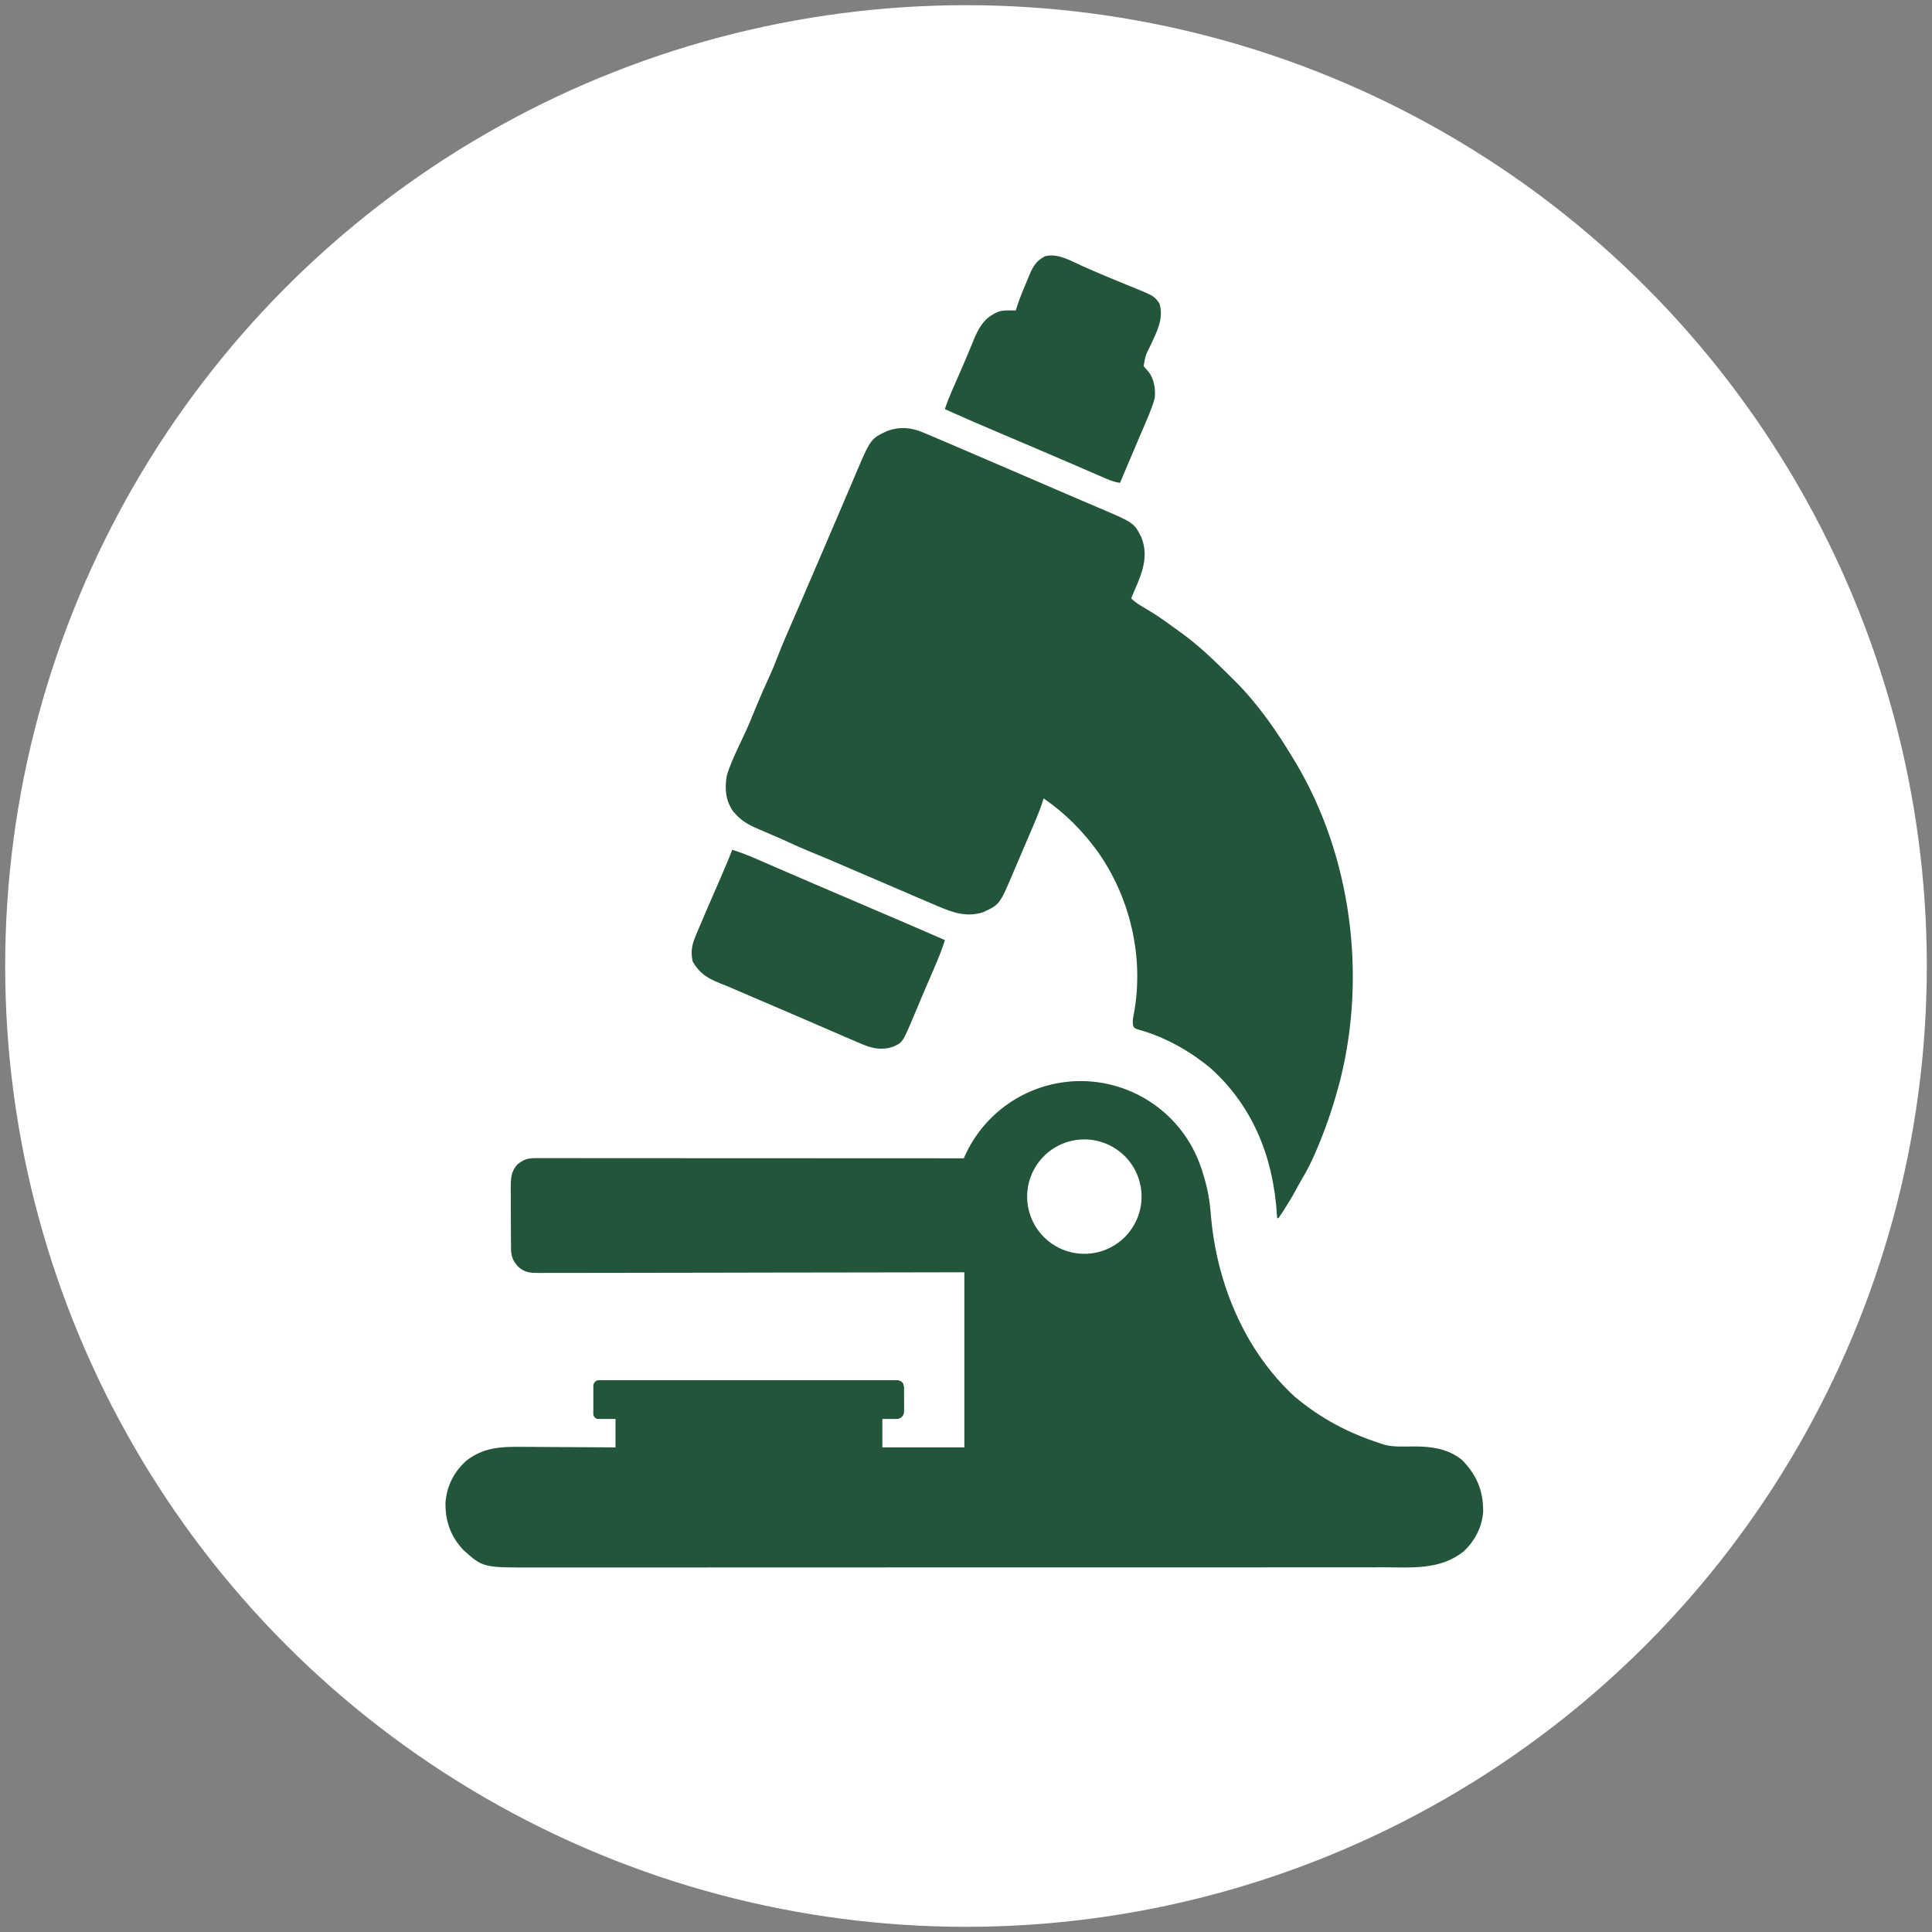
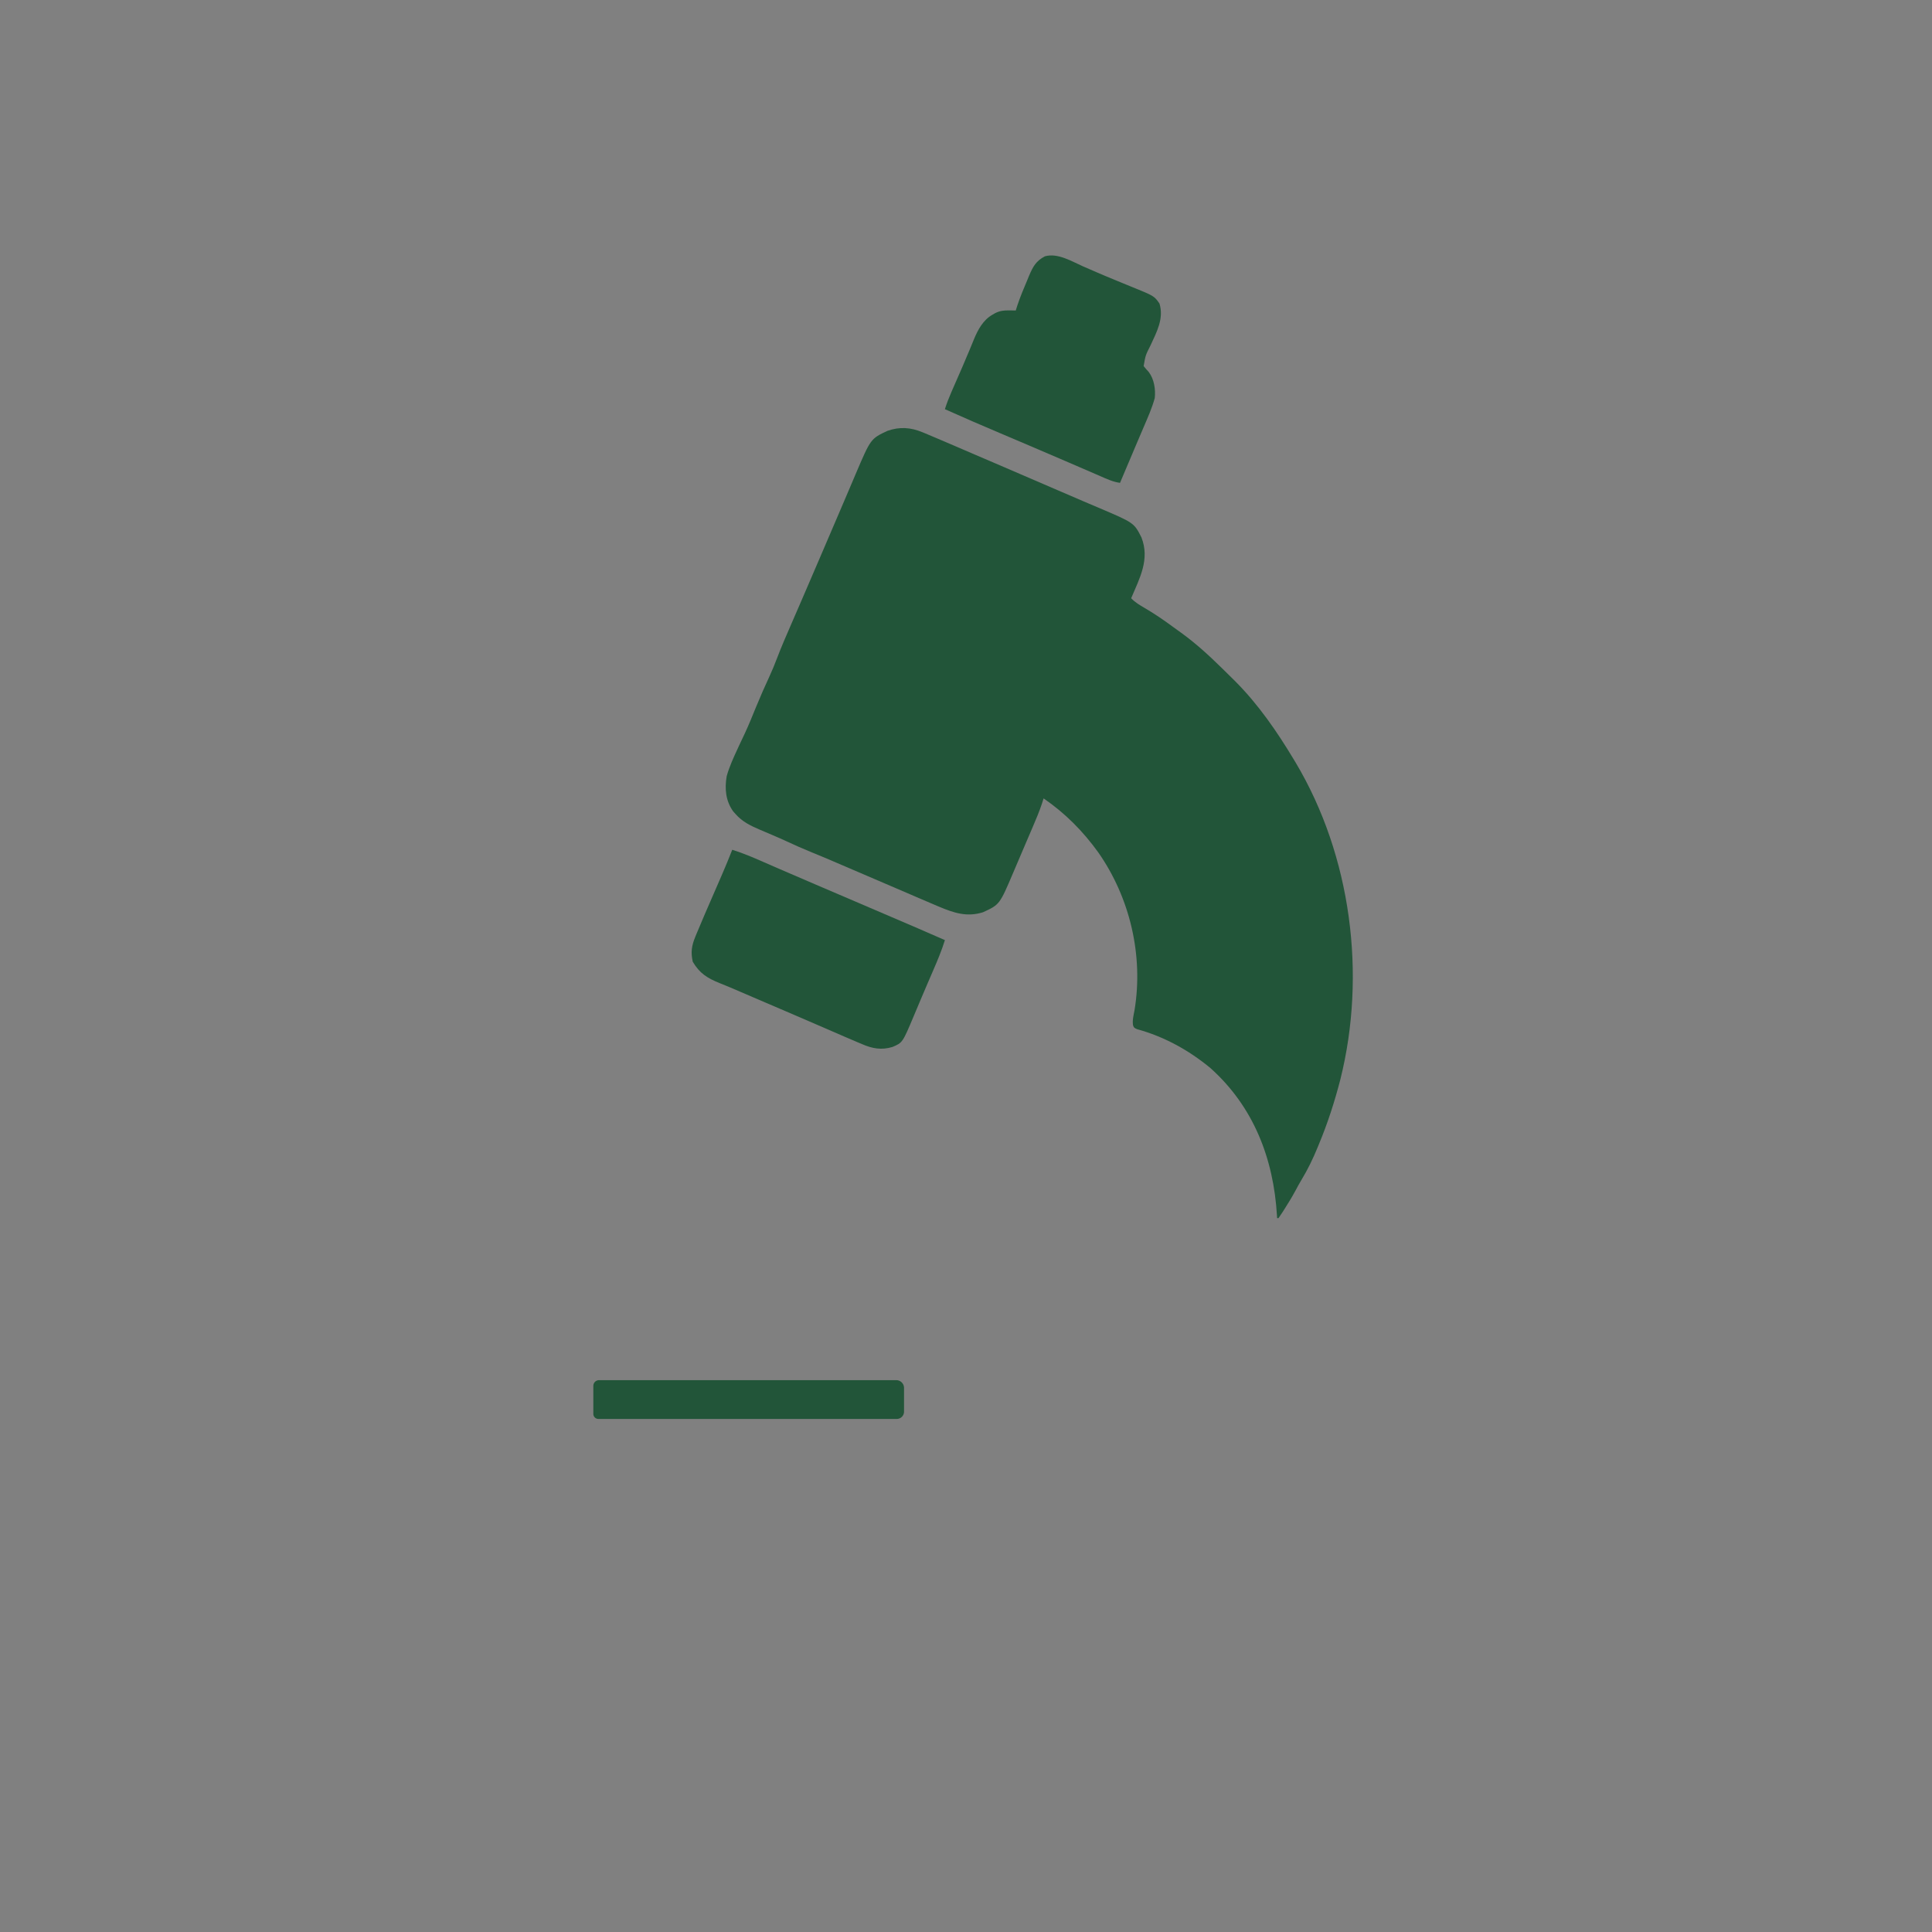
<svg xmlns="http://www.w3.org/2000/svg" xmlns:ns1="http://www.inkscape.org/namespaces/inkscape" xmlns:ns2="http://sodipodi.sourceforge.net/DTD/sodipodi-0.dtd" width="100" height="100" viewBox="0 0 26.458 26.458" version="1.1" id="svg8865" ns1:version="1.2.2 (b0a8486541, 2022-12-01)" ns2:docname="test.svg">
  <rect x="0" y="0" width="26.458" height="26.458" fill="#808080" stroke="none" />
  <ns2:namedview id="namedview8867" pagecolor="#ffffff" bordercolor="#000000" borderopacity="0.25" ns1:showpageshadow="2" ns1:pageopacity="0" ns1:pagecheckerboard="0" ns1:deskcolor="#d1d1d1" ns1:document-units="px" showgrid="false" ns1:zoom="5.1754899" ns1:cx="80.668692" ns1:cy="92.358406" ns1:window-width="2560" ns1:window-height="1299" ns1:window-x="0" ns1:window-y="40" ns1:window-maximized="1" ns1:current-layer="layer1" />
  <defs id="defs8862" />
  <g ns1:label="Layer 1" ns1:groupmode="layer" id="layer1">
-     <circle style="display:inline;fill:#ffffff;stroke-width:0.022" id="path10127" cx="13.229" cy="13.229" r="13.158" ns1:label="Circle" />
    <g id="g935" transform="matrix(0.191,0,0,0.191,3.675,2.962)">
      <path d="m 58.442,3.603 c 0.246,0.107 0.491,0.214 0.737,0.32 0.063,0.028 0.127,0.055 0.192,0.084 0.478,0.207 0.959,0.407 1.441,0.605 0.14,0.058 0.28,0.116 0.42,0.173 0.203,0.084 0.407,0.167 0.611,0.25 1.673,0.678 1.673,0.678 2.051,1.223 0.325,1.076 -0.196,2.03 -0.638,2.988 -0.365,0.719 -0.365,0.719 -0.498,1.495 0.118,0.144 0.237,0.287 0.364,0.422 0.389,0.509 0.501,1.249 0.433,1.87 -0.197,0.72 -0.504,1.403 -0.797,2.087 -0.097,0.228 -0.194,0.456 -0.292,0.684 -0.05,0.117 -0.1,0.234 -0.152,0.355 -0.259,0.606 -0.515,1.213 -0.771,1.82 -0.093,0.219 -0.186,0.439 -0.278,0.658 -0.039,0.092 -0.078,0.184 -0.118,0.279 -0.027,0.065 -0.055,0.13 -0.083,0.197 -0.511,-0.069 -0.957,-0.282 -1.426,-0.487 -0.093,-0.04 -0.186,-0.08 -0.282,-0.122 -0.309,-0.133 -0.618,-0.267 -0.927,-0.401 -0.328,-0.142 -0.657,-0.283 -0.985,-0.425 -0.23,-0.099 -0.46,-0.198 -0.69,-0.297 -0.842,-0.363 -1.685,-0.723 -2.529,-1.082 -0.12,-0.051 -0.239,-0.102 -0.363,-0.154 -0.468,-0.199 -0.936,-0.398 -1.405,-0.597 -1.322,-0.561 -2.641,-1.129 -3.951,-1.718 0.135,-0.424 0.293,-0.829 0.471,-1.237 0.039,-0.09 0.039,-0.09 0.079,-0.181 0.084,-0.194 0.169,-0.387 0.254,-0.581 0.118,-0.269 0.235,-0.538 0.353,-0.808 0.044,-0.1 0.044,-0.1 0.088,-0.202 0.175,-0.403 0.347,-0.807 0.514,-1.212 0.039,-0.094 0.078,-0.188 0.118,-0.284 0.071,-0.17 0.14,-0.341 0.209,-0.512 0.284,-0.681 0.657,-1.38 1.321,-1.753 0.065,-0.038 0.13,-0.076 0.197,-0.115 0.346,-0.172 0.618,-0.202 0.998,-0.197 0.09,7.708e-4 0.18,0.001 0.272,0.003 0.068,7.697e-4 0.137,0.002 0.207,0.004 0.039,-0.122 0.077,-0.244 0.117,-0.369 0.205,-0.612 0.452,-1.205 0.705,-1.798 0.045,-0.111 0.09,-0.221 0.137,-0.335 0.282,-0.655 0.493,-1.05 1.134,-1.384 0.925,-0.259 1.928,0.37 2.759,0.735 z" fill="#000000" id="path1" style="display:inline;fill:#225539;fill-opacity:1;stroke-width:0.1" />
      <path d="m 46.905,15.485 c 0.096,0.04 0.096,0.04 0.195,0.081 0.204,0.085 0.408,0.171 0.611,0.258 0.065,0.027 0.13,0.055 0.197,0.083 0.475,0.2 0.949,0.404 1.423,0.608 0.152,0.065 0.304,0.131 0.455,0.196 0.314,0.135 0.629,0.27 0.943,0.406 0.456,0.196 0.912,0.391 1.368,0.586 1.5,0.642 2.999,1.286 4.495,1.936 0.616,0.267 1.232,0.533 1.85,0.796 0.126,0.054 0.252,0.107 0.378,0.161 0.234,0.1 0.469,0.199 0.703,0.298 2.544,1.082 2.544,1.082 3.075,2.125 0.62,1.578 -0.124,2.923 -0.735,4.366 0.288,0.304 0.617,0.496 0.978,0.704 0.706,0.415 1.372,0.869 2.03,1.356 0.186,0.137 0.375,0.272 0.563,0.406 1.05,0.757 1.983,1.611 2.906,2.517 0.069,0.067 0.138,0.135 0.209,0.204 0.201,0.197 0.401,0.395 0.601,0.593 0.059,0.058 0.118,0.117 0.179,0.177 1.653,1.659 2.991,3.602 4.194,5.603 0.046,0.077 0.093,0.154 0.141,0.234 3.98,6.685 5.08,15.191 3.197,22.713 -0.41,1.589 -0.911,3.143 -1.544,4.658 -0.03,0.073 -0.06,0.147 -0.091,0.222 -0.327,0.796 -0.69,1.553 -1.137,2.29 -0.161,0.267 -0.308,0.538 -0.454,0.813 -0.246,0.455 -0.513,0.892 -0.791,1.327 -0.04,0.062 -0.079,0.125 -0.12,0.189 -0.096,0.149 -0.196,0.295 -0.297,0.44 -0.033,0 -0.066,0 -0.1,0 -0.003,-0.061 -0.007,-0.123 -0.01,-0.186 -0.243,-4.083 -1.674,-7.801 -4.773,-10.576 -1.549,-1.282 -3.324,-2.258 -5.266,-2.788 -0.215,-0.102 -0.215,-0.102 -0.282,-0.283 -0.056,-0.366 0.044,-0.722 0.11,-1.083 0.644,-3.915 -0.327,-8.058 -2.6,-11.305 -1.099,-1.526 -2.368,-2.807 -3.921,-3.874 -0.039,0.124 -0.079,0.248 -0.119,0.376 -0.192,0.575 -0.427,1.129 -0.666,1.686 -0.047,0.111 -0.094,0.221 -0.143,0.335 -0.102,0.238 -0.204,0.476 -0.306,0.713 -0.14,0.326 -0.279,0.653 -0.418,0.98 -0.115,0.269 -0.23,0.539 -0.345,0.808 -0.055,0.13 -0.111,0.26 -0.166,0.389 -0.988,2.329 -0.988,2.329 -2.186,2.878 -1.146,0.357 -2.068,0.05 -3.127,-0.392 -0.061,-0.026 -0.122,-0.051 -0.186,-0.078 -0.475,-0.199 -0.948,-0.403 -1.421,-0.608 -0.152,-0.065 -0.303,-0.13 -0.455,-0.196 -0.315,-0.136 -0.631,-0.271 -0.946,-0.407 -0.71,-0.306 -1.421,-0.61 -2.131,-0.914 -0.286,-0.123 -0.572,-0.245 -0.858,-0.368 -0.134,-0.057 -0.267,-0.115 -0.401,-0.172 -0.32,-0.137 -0.639,-0.274 -0.958,-0.411 -0.621,-0.267 -1.242,-0.53 -1.868,-0.783 -0.594,-0.243 -1.177,-0.5 -1.758,-0.773 -0.313,-0.145 -0.63,-0.282 -0.947,-0.418 -0.102,-0.044 -0.204,-0.088 -0.309,-0.133 -0.204,-0.087 -0.408,-0.174 -0.612,-0.26 -0.681,-0.292 -1.271,-0.57 -1.767,-1.138 -0.084,-0.093 -0.084,-0.093 -0.169,-0.189 -0.538,-0.765 -0.612,-1.621 -0.46,-2.521 0.194,-0.691 0.496,-1.344 0.797,-1.993 0.03,-0.065 0.06,-0.129 0.09,-0.196 0.137,-0.296 0.277,-0.591 0.417,-0.885 0.29,-0.62 0.543,-1.256 0.803,-1.889 0.307,-0.744 0.629,-1.479 0.968,-2.209 0.193,-0.421 0.369,-0.845 0.532,-1.278 0.32,-0.842 0.681,-1.665 1.04,-2.491 0.169,-0.388 0.337,-0.776 0.505,-1.164 0.086,-0.198 0.171,-0.395 0.257,-0.593 0.389,-0.899 0.776,-1.798 1.161,-2.699 0.061,-0.143 0.122,-0.286 0.184,-0.429 0.118,-0.275 0.235,-0.549 0.353,-0.824 0.161,-0.376 0.322,-0.753 0.484,-1.129 0.05,-0.117 0.1,-0.234 0.152,-0.355 0.098,-0.228 0.196,-0.456 0.293,-0.684 0.225,-0.525 0.45,-1.049 0.673,-1.575 0.08,-0.189 0.161,-0.378 0.241,-0.567 0.1,-0.236 0.2,-0.471 0.3,-0.707 1.077,-2.528 1.077,-2.528 2.279,-3.091 0.876,-0.306 1.662,-0.251 2.514,0.104 z" fill="#000000" id="path2" style="fill:#225539;fill-opacity:1;stroke-width:0.1" />
-       <path d="m 63.932,64.362 c 1.813,1.424 1.813,1.424 1.916,2.186 0.066,0 0.132,0 0.199,0 0.941,1.625 1.384,3.149 1.529,5.026 0.392,4.846 2.386,9.726 6.009,13.054 1.844,1.553 3.828,2.604 6.114,3.345 0.122,0.04 0.244,0.079 0.37,0.12 0.69,0.163 1.429,0.112 2.135,0.109 1.21,-0.002 2.432,0.177 3.394,0.981 1.053,1.083 1.517,2.209 1.503,3.702 -0.083,1.107 -0.586,2.07 -1.385,2.829 -1.679,1.365 -3.753,1.157 -5.794,1.153 -0.272,0 -0.543,7.71e-4 -0.815,0.002 -0.589,7.71e-4 -1.178,7.71e-4 -1.766,7.71e-4 -0.876,0 -1.751,7.6e-5 -2.627,7.7e-4 -1.655,0.002 -3.31,0.002 -4.965,0.002 -1.278,0 -2.556,-8e-6 -3.834,0 -0.184,6.1e-5 -0.368,1e-4 -0.551,0 -0.277,9.2e-5 -0.554,0 -0.831,0 -2.574,7.7e-4 -5.147,0.002 -7.721,7.7e-4 -0.097,-2.4e-5 -0.194,-3.1e-5 -0.294,-5.4e-5 -0.491,-7.7e-5 -0.983,0 -1.474,0 -0.146,-1.6e-5 -0.146,-1.6e-5 -0.296,-4.6e-5 -0.197,-3.1e-5 -0.395,-7e-5 -0.592,0 -3.072,-7.71e-4 -6.143,0 -9.215,0.002 -3.453,0.002 -6.906,0.003 -10.359,0.003 -0.368,-3.7e-5 -0.736,-6.9e-5 -1.105,0 -0.136,-1.5e-5 -0.136,-1.5e-5 -0.275,-3e-5 -1.368,0 -2.736,0 -4.103,0.002 -1.556,0.002 -3.111,0.002 -4.667,0 -0.87,-7.7e-4 -1.74,-7.7e-4 -2.61,7.7e-4 -0.582,7.7e-4 -1.163,7.7e-4 -1.745,-7.7e-4 -0.331,-7.7e-4 -0.662,-7.7e-4 -0.993,0 -3.693,0.01 -3.693,0.01 -5.092,-1.245 -0.917,-0.968 -1.316,-2.085 -1.291,-3.409 0.099,-1.202 0.59,-2.179 1.48,-2.991 1.258,-0.984 2.524,-1.021 4.052,-1.004 0.193,7.71e-4 0.385,0.002 0.578,0.002 0.503,0.002 1.007,0.005 1.51,0.01 0.515,0.004 1.03,0.006 1.545,0.008 1.008,0.005 2.016,0.011 3.024,0.019 0,-0.691 0,-1.381 0,-2.093 -0.428,0 -0.855,0 -1.296,0 -0.174,-0.434 -0.224,-0.571 -0.2,-1.001 0.005,-0.092 0.009,-0.185 0.014,-0.28 0.006,-0.095 0.012,-0.19 0.018,-0.288 0.007,-0.145 0.007,-0.145 0.015,-0.293 0.039,-0.714 0.039,-0.714 0.154,-0.828 0.279,-0.01 0.556,-0.014 0.835,-0.013 0.089,0 0.177,-7.68e-4 0.269,-7.68e-4 0.299,-7.71e-4 0.599,-7.71e-4 0.898,-7.71e-4 0.214,0 0.427,-7.71e-4 0.641,-7.71e-4 0.582,-7.71e-4 1.165,-7.71e-4 1.747,-0.002 0.485,-9.2e-5 0.97,0 1.456,-7.71e-4 1.144,-7.7e-4 2.288,-7.7e-4 3.432,-7.7e-4 1.182,6.2e-5 2.365,-7.69e-4 3.547,-0.002 1.013,-0.002 2.027,-0.002 3.04,-0.002 0.606,2.3e-5 1.212,0 1.818,-0.002 0.57,-7.7e-4 1.139,-7.7e-4 1.709,0 0.21,0 0.419,-10e-5 0.629,-7.7e-4 0.285,-7.7e-4 0.57,0 0.855,0 0.084,0 0.168,-7.7e-4 0.254,-0.002 0.571,0.003 0.571,0.003 0.793,0.226 0.045,0.361 0.032,0.726 0.031,1.09 0.002,0.101 0.003,0.202 0.005,0.307 6.9e-5,0.097 9.9e-5,0.194 1.99e-4,0.294 4.02e-4,0.134 4.02e-4,0.134 7.71e-4,0.27 -0.045,0.278 -0.11,0.367 -0.336,0.531 -0.402,0.04 -0.791,0.013 -1.196,0 0,0.691 0,1.381 0,2.093 1.94,0 3.881,0 5.88,0 0,-4.144 0,-8.287 0,-12.557 -0.948,0.002 -1.896,0.004 -2.872,0.006 -3.032,0.006 -6.063,0.011 -9.095,0.014 -0.471,0 -0.942,7.71e-4 -1.412,0.002 -0.094,10e-5 -0.187,0 -0.284,0 -1.518,0.002 -3.036,0.005 -4.555,0.009 -1.557,0.004 -3.115,0.006 -4.672,0.007 -0.961,7.71e-4 -1.923,0.002 -2.884,0.005 -0.659,0.002 -1.318,0.003 -1.977,0.002 -0.38,0 -0.761,1.01e-4 -1.141,0.002 -0.412,0.002 -0.824,0.002 -1.237,0 -0.181,0.002 -0.181,0.002 -0.365,0.004 -0.629,-0.005 -1.022,-0.02 -1.497,-0.45 -0.404,-0.448 -0.51,-0.756 -0.514,-1.352 -7.71e-4,-0.114 -0.002,-0.228 -0.003,-0.345 -3.99e-4,-0.123 -7.69e-4,-0.246 -0.002,-0.373 -6.01e-4,-0.126 -7.71e-4,-0.253 -0.002,-0.383 -7.69e-4,-0.268 -0.002,-0.536 -0.002,-0.803 -5e-4,-0.342 -0.003,-0.684 -0.005,-1.026 -0.002,-0.327 -0.002,-0.655 -0.003,-0.982 -0.002,-0.122 -0.002,-0.245 -0.004,-0.371 0.002,-0.67 0.012,-1.185 0.485,-1.703 0.443,-0.345 0.727,-0.447 1.281,-0.446 0.167,-3e-4 0.167,-3e-4 0.337,-6.01e-4 0.123,3.01e-4 0.246,6.01e-4 0.372,7.71e-4 0.13,-8.4e-5 0.26,-2.01e-4 0.394,-3e-4 0.362,-2.01e-4 0.724,1.99e-4 1.085,7e-4 0.39,3.93e-4 0.78,2.92e-4 1.17,1.93e-4 0.676,-4.6e-5 1.351,3e-4 2.027,7.69e-4 0.977,7.71e-4 1.954,7.71e-4 2.931,0.002 1.585,2.01e-4 3.17,7.71e-4 4.755,0.002 1.54,7.71e-4 3.08,0.002 4.62,0.002 0.095,3.2e-5 0.19,5.4e-5 0.288,8.6e-5 0.476,1.01e-4 0.952,2.93e-4 1.428,3.92e-4 3.95,7.7e-4 7.9,0.003 11.85,0.005 0.029,-0.076 0.059,-0.152 0.089,-0.231 0.807,-1.952 2.728,-3.333 4.586,-4.168 2.948,-1.208 6.336,-0.655 8.856,1.216 z m -8.324,4.298 c -0.806,0.877 -1.131,1.894 -1.121,3.071 0.108,1.106 0.576,2.072 1.392,2.83 0.729,0.572 1.477,0.868 2.395,0.956 0.07,0.007 0.139,0.014 0.211,0.021 1.105,0.055 2.152,-0.508 2.953,-1.23 0.75,-0.8 1.178,-1.943 1.146,-3.036 -0.112,-1.102 -0.596,-2.113 -1.409,-2.872 -1.752,-1.33 -3.947,-1.219 -5.566,0.258 z" fill="#000000" id="path4" style="display:inline;fill:#225539;fill-opacity:1;stroke-width:0.1" />
      <path d="m 33.261,45.421 c 0.753,0.235 1.465,0.536 2.186,0.853 0.266,0.116 0.533,0.233 0.799,0.349 0.071,0.031 0.142,0.062 0.215,0.094 0.929,0.405 1.86,0.803 2.792,1.202 0.181,0.078 0.363,0.155 0.544,0.233 0.351,0.15 0.702,0.301 1.054,0.451 0.765,0.327 1.53,0.655 2.295,0.983 0.508,0.218 1.017,0.436 1.526,0.653 1.281,0.548 2.562,1.097 3.837,1.659 -0.235,0.751 -0.533,1.465 -0.847,2.186 -0.107,0.247 -0.214,0.494 -0.32,0.742 -0.027,0.063 -0.054,0.125 -0.082,0.19 -0.334,0.774 -0.66,1.551 -0.986,2.328 -0.803,1.909 -0.803,1.909 -1.526,2.215 -0.791,0.238 -1.443,0.117 -2.186,-0.206 -0.084,-0.035 -0.168,-0.07 -0.254,-0.106 -0.292,-0.123 -0.583,-0.248 -0.873,-0.374 -0.112,-0.048 -0.224,-0.096 -0.339,-0.146 -0.628,-0.27 -1.254,-0.542 -1.881,-0.815 -0.725,-0.316 -1.451,-0.628 -2.178,-0.939 -0.113,-0.049 -0.227,-0.097 -0.344,-0.147 -0.346,-0.148 -0.693,-0.296 -1.039,-0.445 -0.184,-0.079 -0.369,-0.158 -0.553,-0.237 -0.124,-0.053 -0.247,-0.106 -0.371,-0.159 -0.3,-0.128 -0.6,-0.257 -0.9,-0.387 -0.489,-0.211 -0.977,-0.42 -1.472,-0.616 -0.889,-0.357 -1.441,-0.706 -1.93,-1.536 -0.151,-0.689 -0.079,-1.147 0.186,-1.793 0.026,-0.064 0.052,-0.127 0.079,-0.193 0.399,-0.967 0.819,-1.925 1.236,-2.885 0.127,-0.292 0.254,-0.585 0.381,-0.877 0.078,-0.18 0.156,-0.361 0.235,-0.541 0.25,-0.576 0.487,-1.156 0.717,-1.74 z" fill="#000000" id="path3" style="fill:#225539;fill-opacity:1;stroke-width:0.1" />
-       <path id="path810" style="display:inline;fill:#225539;fill-opacity:1;fill-rule:evenodd;stroke-width:0.108" d="m 67.35,71.113 a 9.107,9.107 0 0 1 -9.107,9.107 9.107,9.107 0 0 1 -9.107,-9.107 9.107,9.107 0 0 1 9.107,-9.107 9.107,9.107 0 0 1 9.107,9.107 z" />
-       <path id="circle814" style="display:inline;fill:#ffffff;fill-rule:evenodd;stroke-width:0.048;stroke-dasharray:none" d="m 62.608,70.289 a 4.101,4.101 0 0 1 -4.101,4.101 4.101,4.101 0 0 1 -4.101,-4.101 4.101,4.101 0 0 1 4.101,-4.101 4.101,4.101 0 0 1 4.101,4.101 z" />
      <path id="rect978" d="m 23.711,83.449 h 21.309 a 0.558,0.558 0 0 1 0.558,0.558 v 1.699 a 0.524,0.524 0 0 1 -0.524,0.524 H 23.663 A 0.362,0.362 0 0 1 23.301,85.867 v -2.008 a 0.41,0.41 0 0 1 0.41,-0.41 z" style="display:inline;fill:#225539;fill-opacity:1;fill-rule:evenodd;stroke-width:0.781;stroke-linecap:round;stroke-linejoin:bevel" />
    </g>
  </g>
</svg>